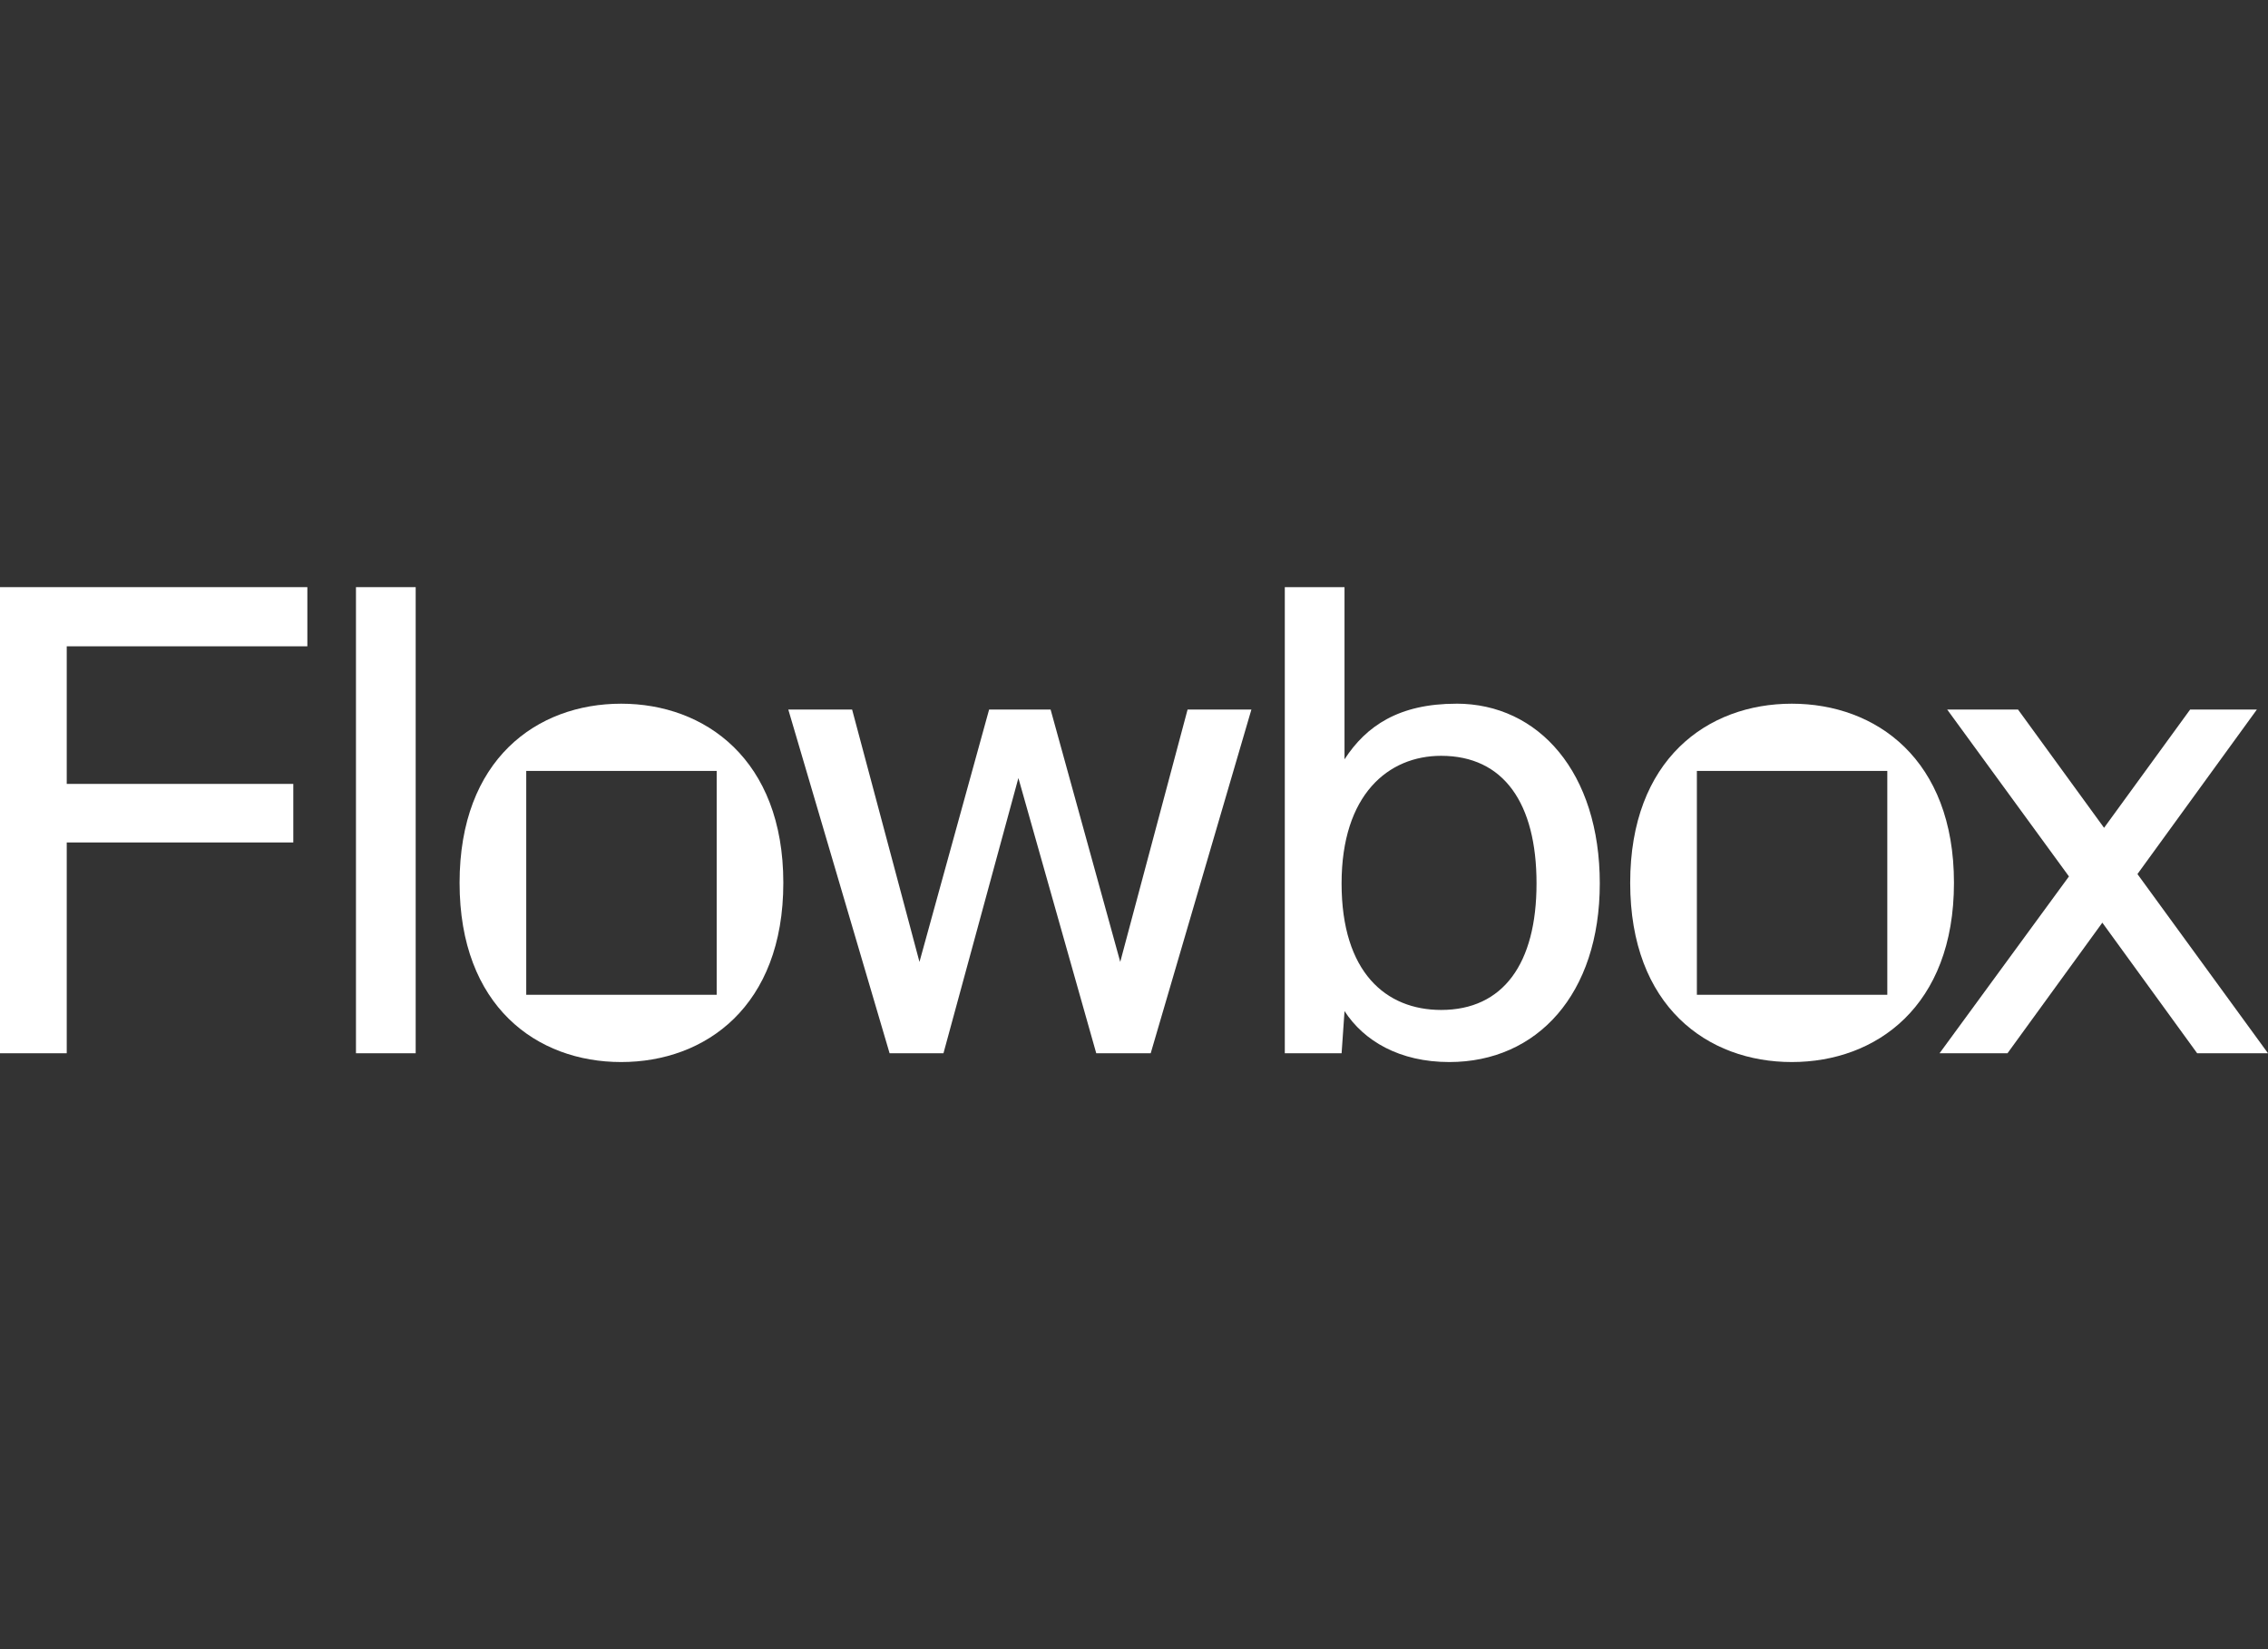
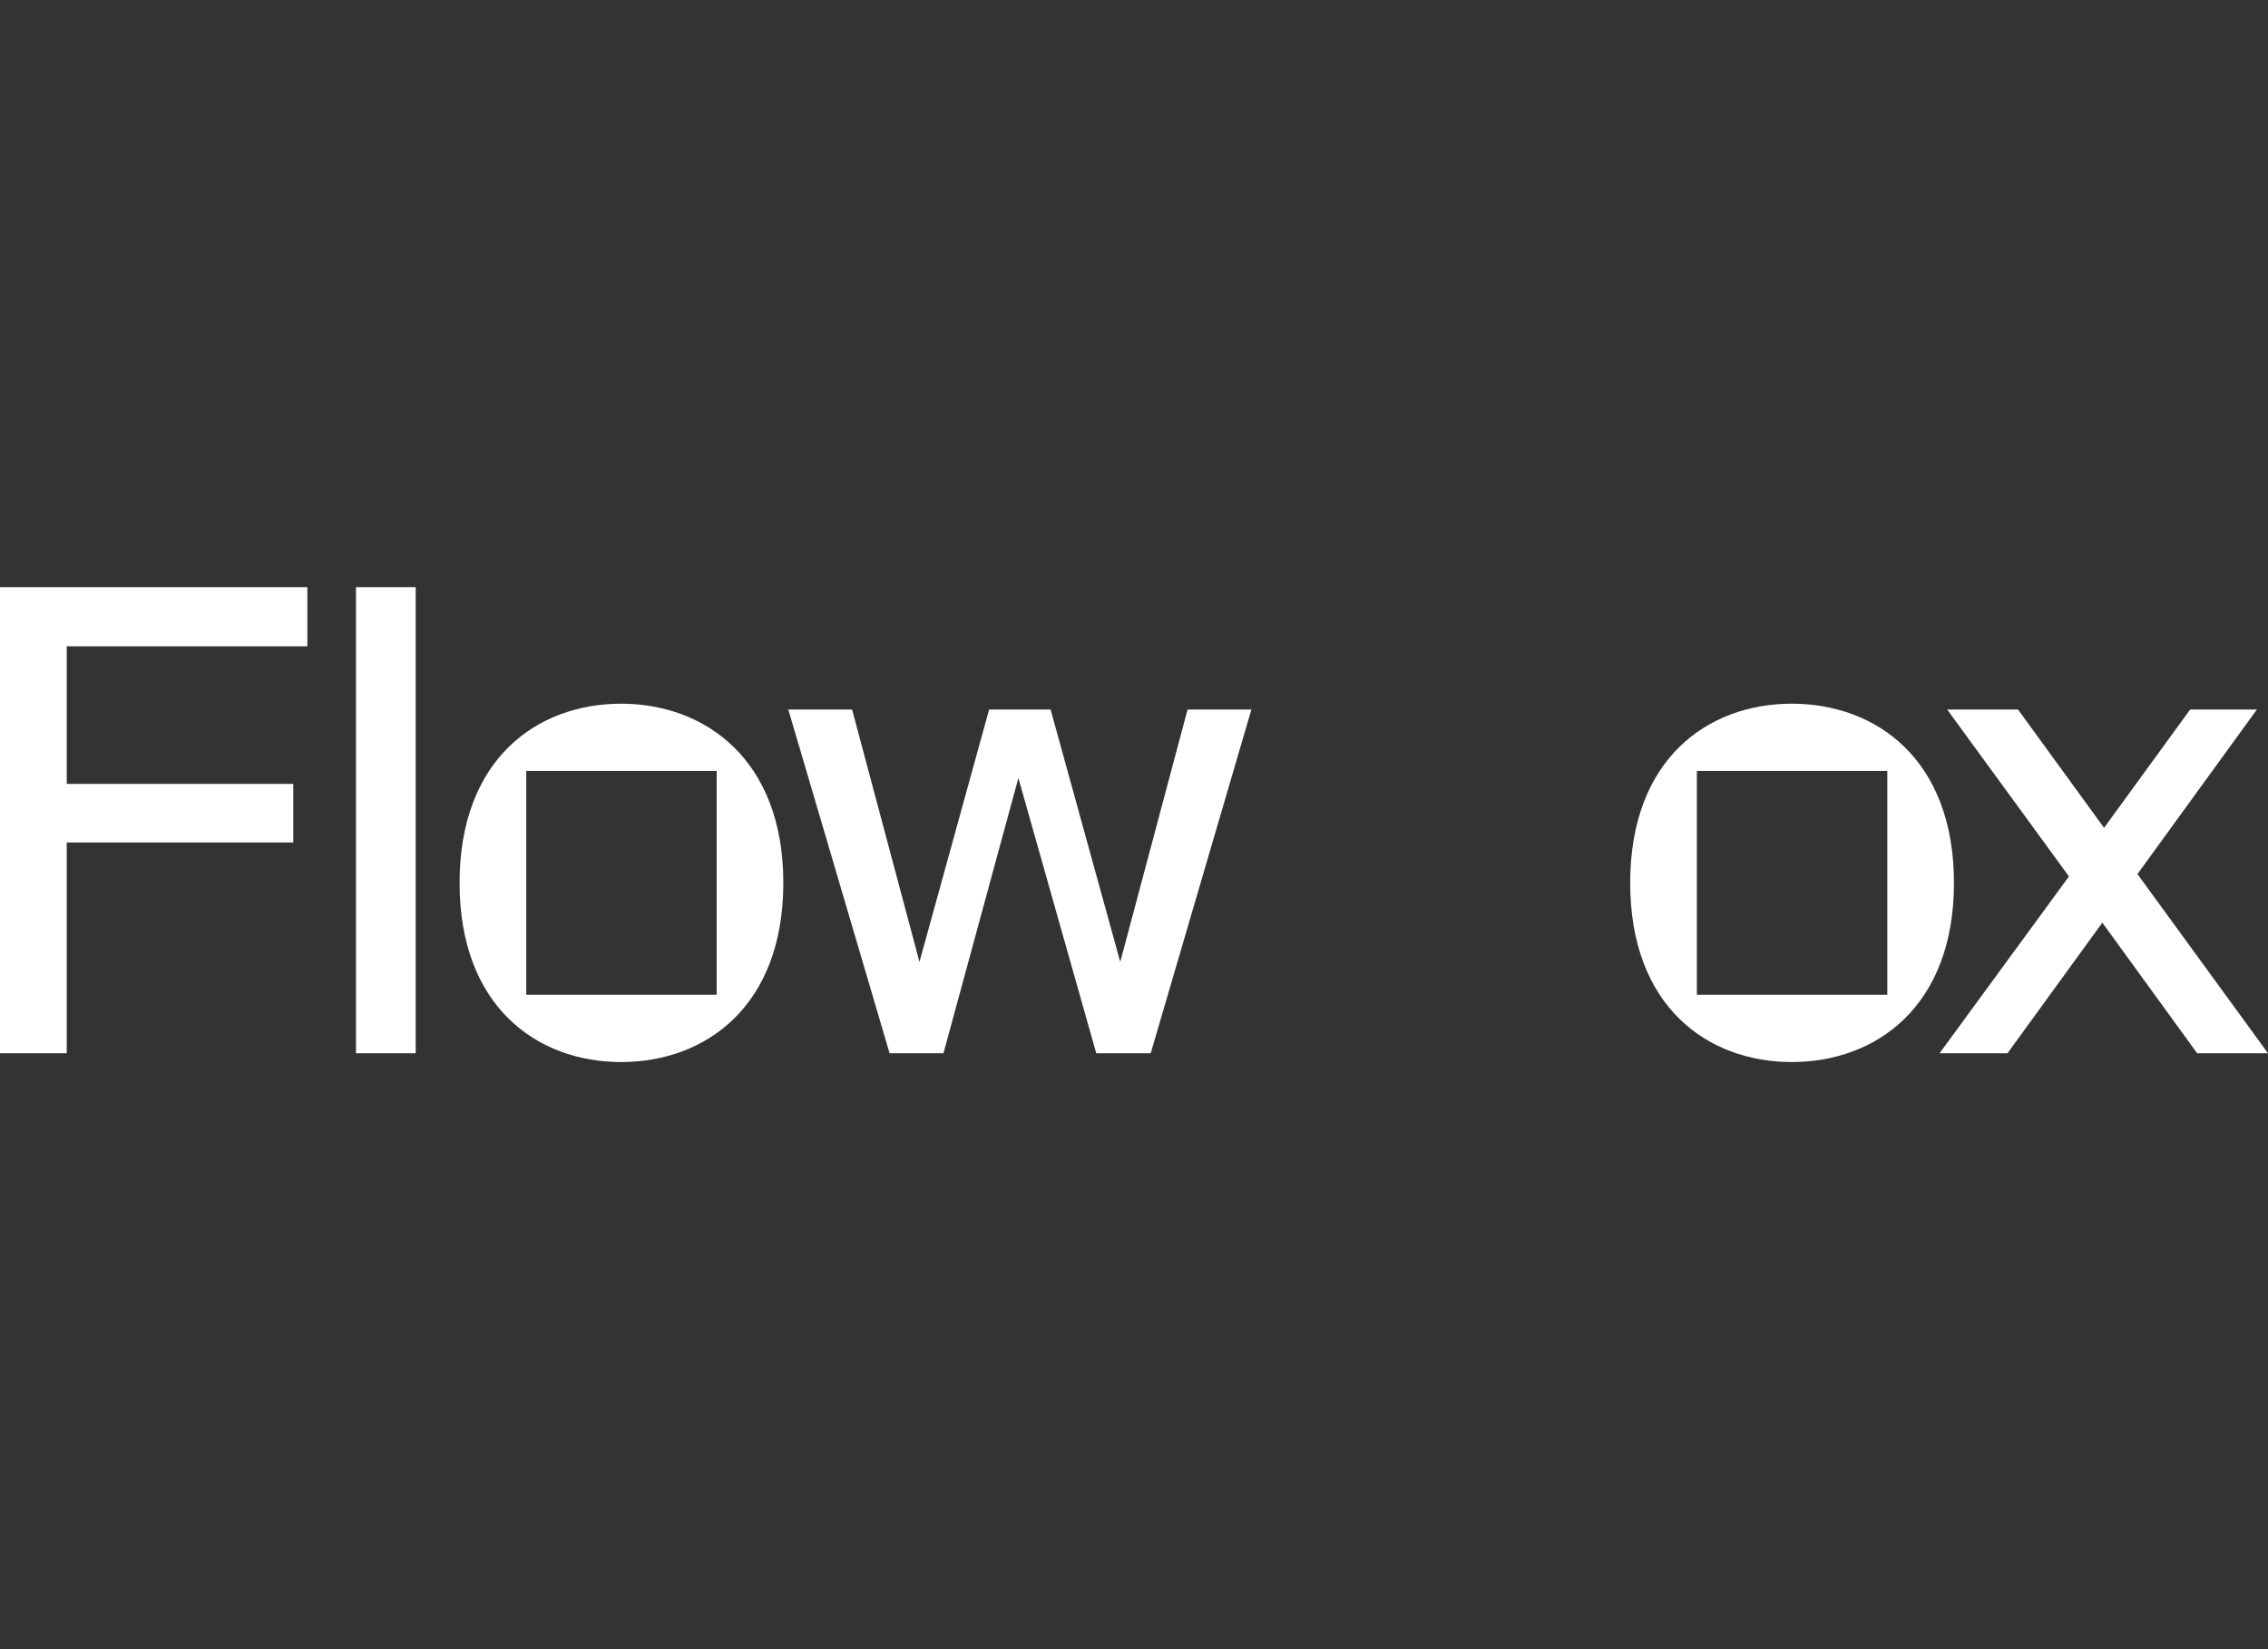
<svg xmlns="http://www.w3.org/2000/svg" width="110" height="80" viewBox="0 0 110 80" fill="none">
  <rect x="0" y="0" width="110" height="80" fill="#333333" stroke="none" />
  <path d="M14.907 31.352V28.482H0V51.093H3.237V40.867H14.225V38.027H3.237V31.352H14.907Z" fill="white" />
  <path d="M20.161 28.482H17.265V51.093H20.161V28.482Z" fill="white" />
  <path d="M34.76 48.257H25.523V37.398H34.76V48.257ZM30.127 34.136C26.038 34.136 22.29 36.834 22.29 42.827C22.29 48.82 26.038 51.519 30.127 51.519C34.216 51.519 37.992 48.82 37.992 42.827C37.992 36.834 34.187 34.136 30.127 34.136Z" fill="white" />
  <path d="M57.599 34.419L54.333 46.661L50.955 34.419H47.973L44.595 46.661L41.328 34.419H38.233L43.146 51.093H45.759L49.393 37.742L53.169 51.093H55.81L60.694 34.419H57.599Z" fill="white" />
-   <path d="M69.895 48.992C67.225 48.992 65.068 47.174 65.068 42.856C65.068 38.538 67.339 36.664 69.895 36.664C72.933 36.664 74.523 38.965 74.523 42.856C74.523 46.747 72.904 48.992 69.895 48.992ZM70.633 34.136C67.85 34.136 66.26 35.215 65.21 36.834V28.482H62.314V51.093H65.069L65.211 49.047C66.148 50.496 67.88 51.519 70.294 51.519C74.553 51.519 77.591 48.223 77.591 42.855C77.591 37.486 74.638 34.134 70.634 34.134L70.633 34.136Z" fill="white" />
  <path d="M91.536 48.257H82.3V37.398H91.536V48.257ZM86.904 34.136C82.815 34.136 79.066 36.834 79.066 42.827C79.066 48.82 82.815 51.519 86.904 51.519C90.992 51.519 94.769 48.82 94.769 42.827C94.769 36.834 90.992 34.136 86.904 34.136Z" fill="white" />
  <path d="M103.668 42.4L109.461 34.419H106.224L102.049 40.157L97.876 34.419H94.44L100.346 42.515L94.07 51.093H97.365L101.965 44.758L106.564 51.093H110L103.668 42.4Z" fill="white" />
</svg>